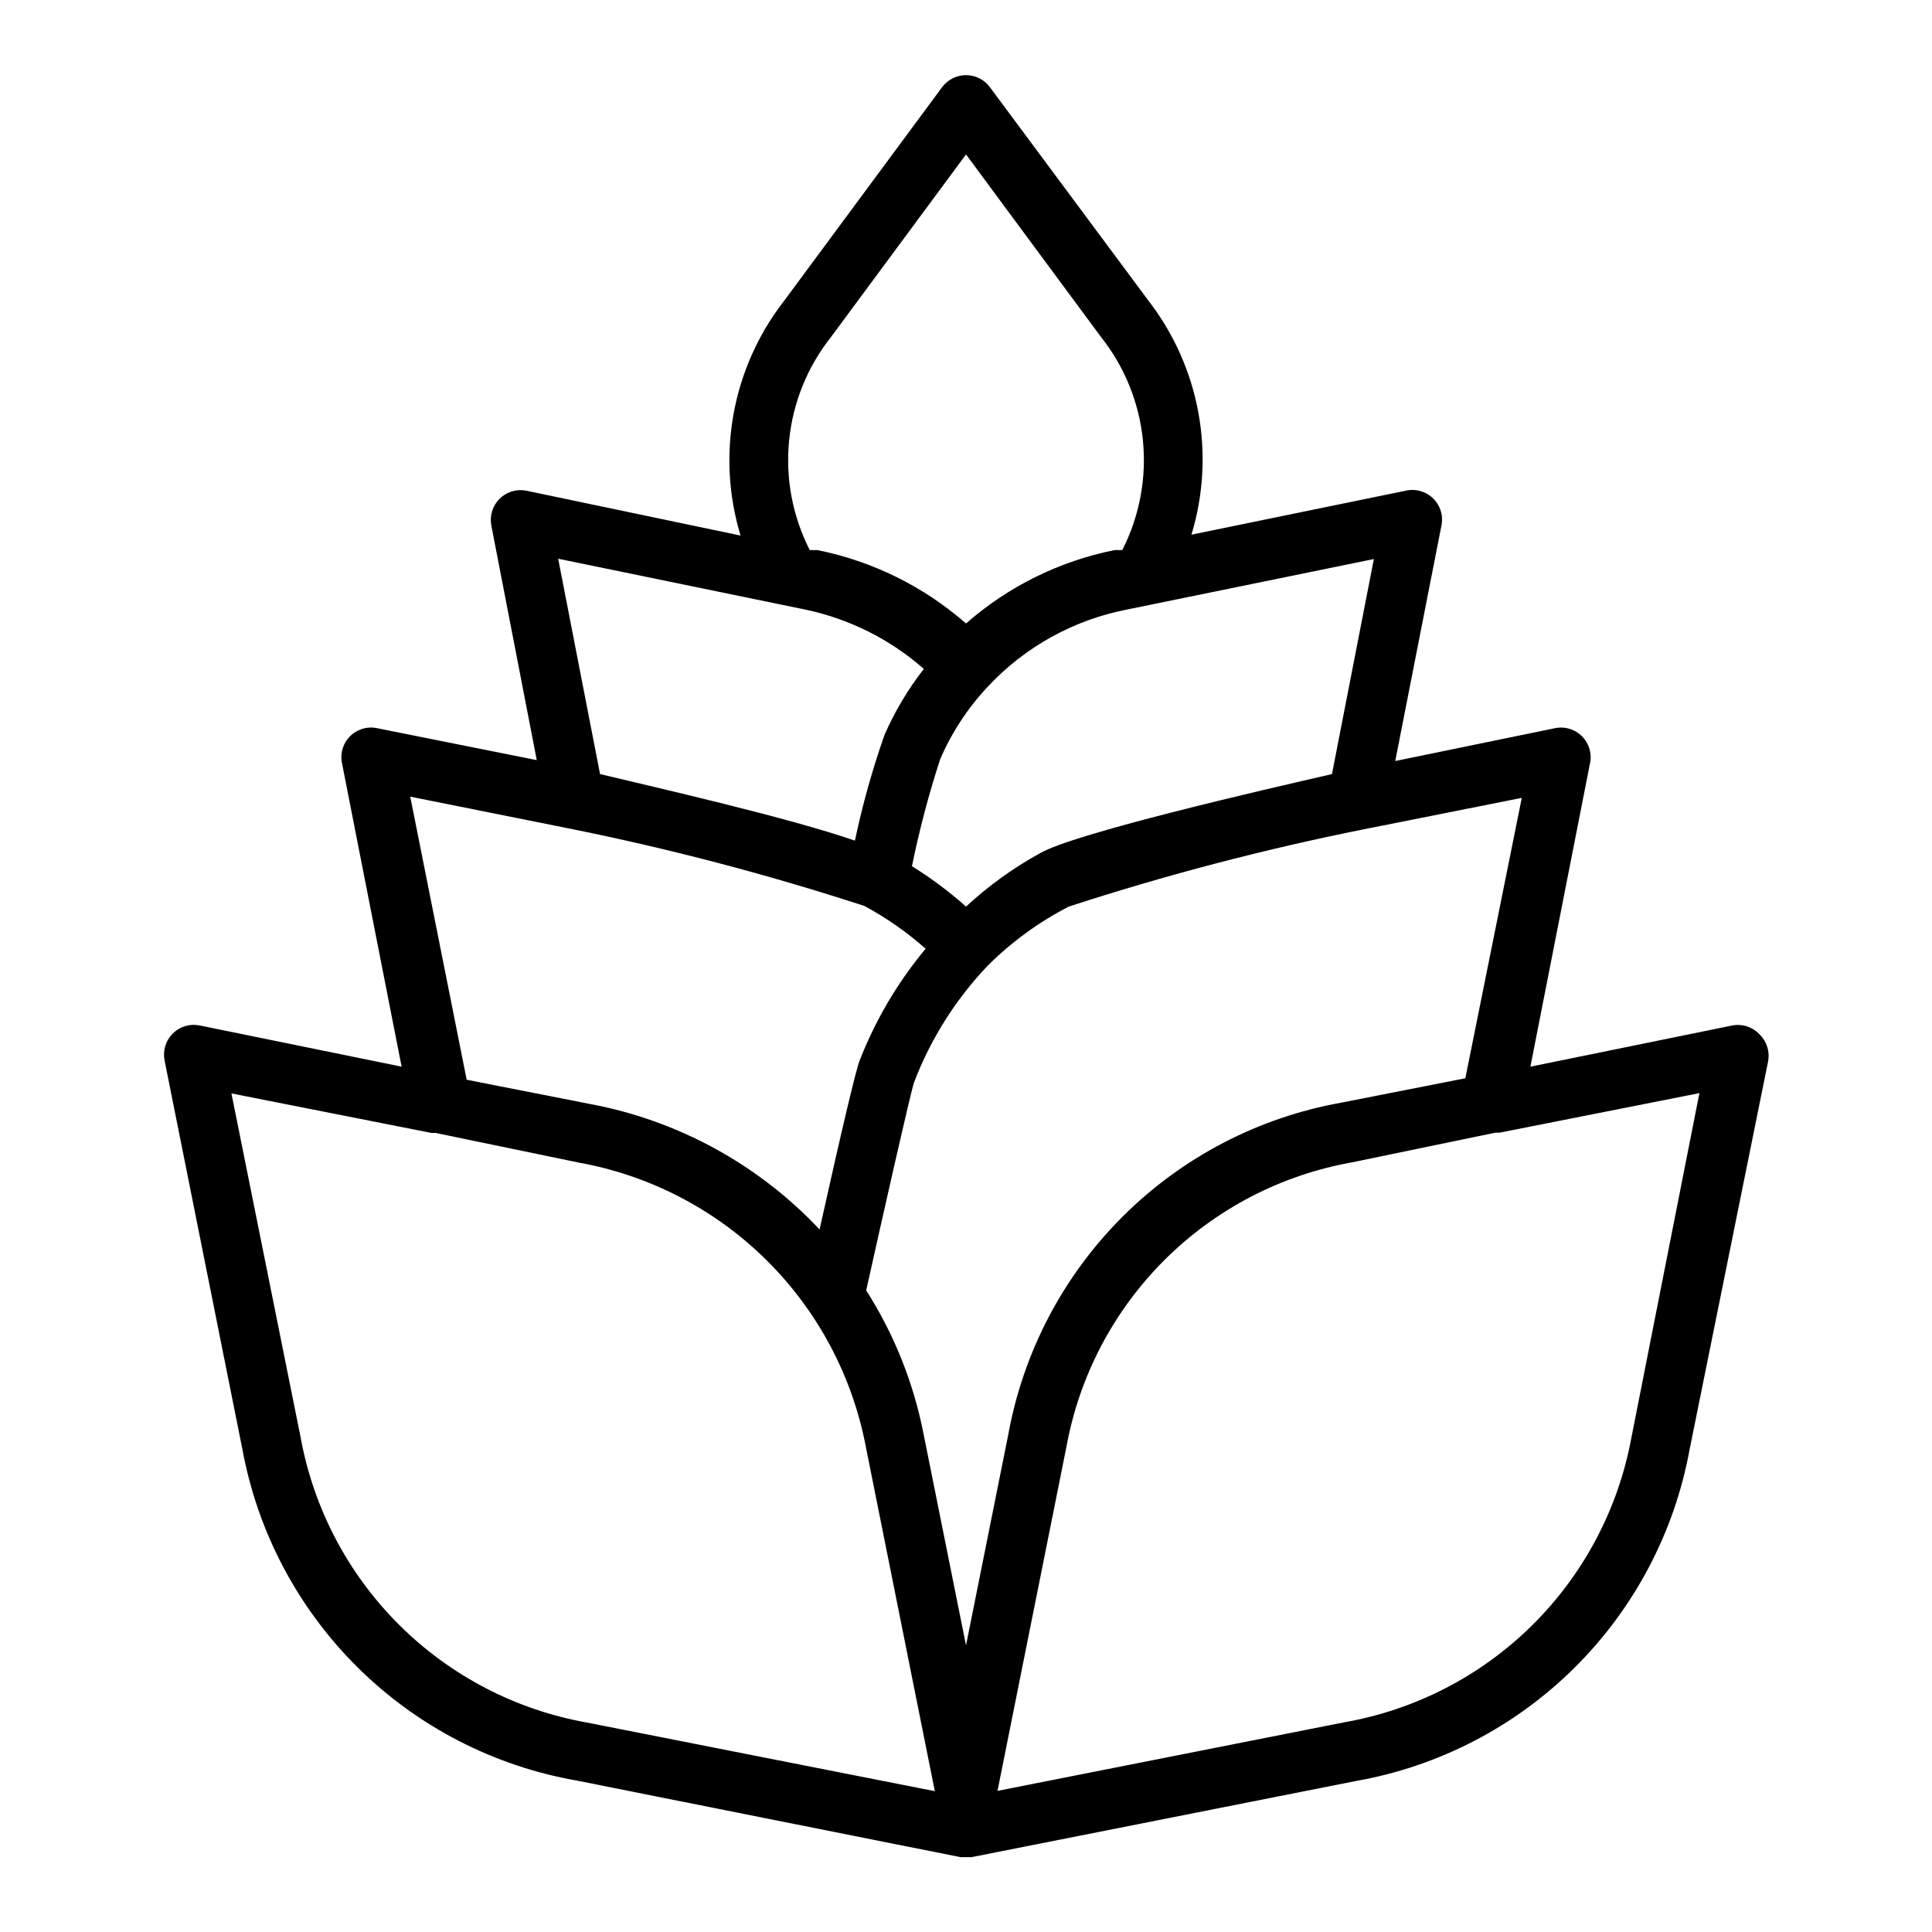
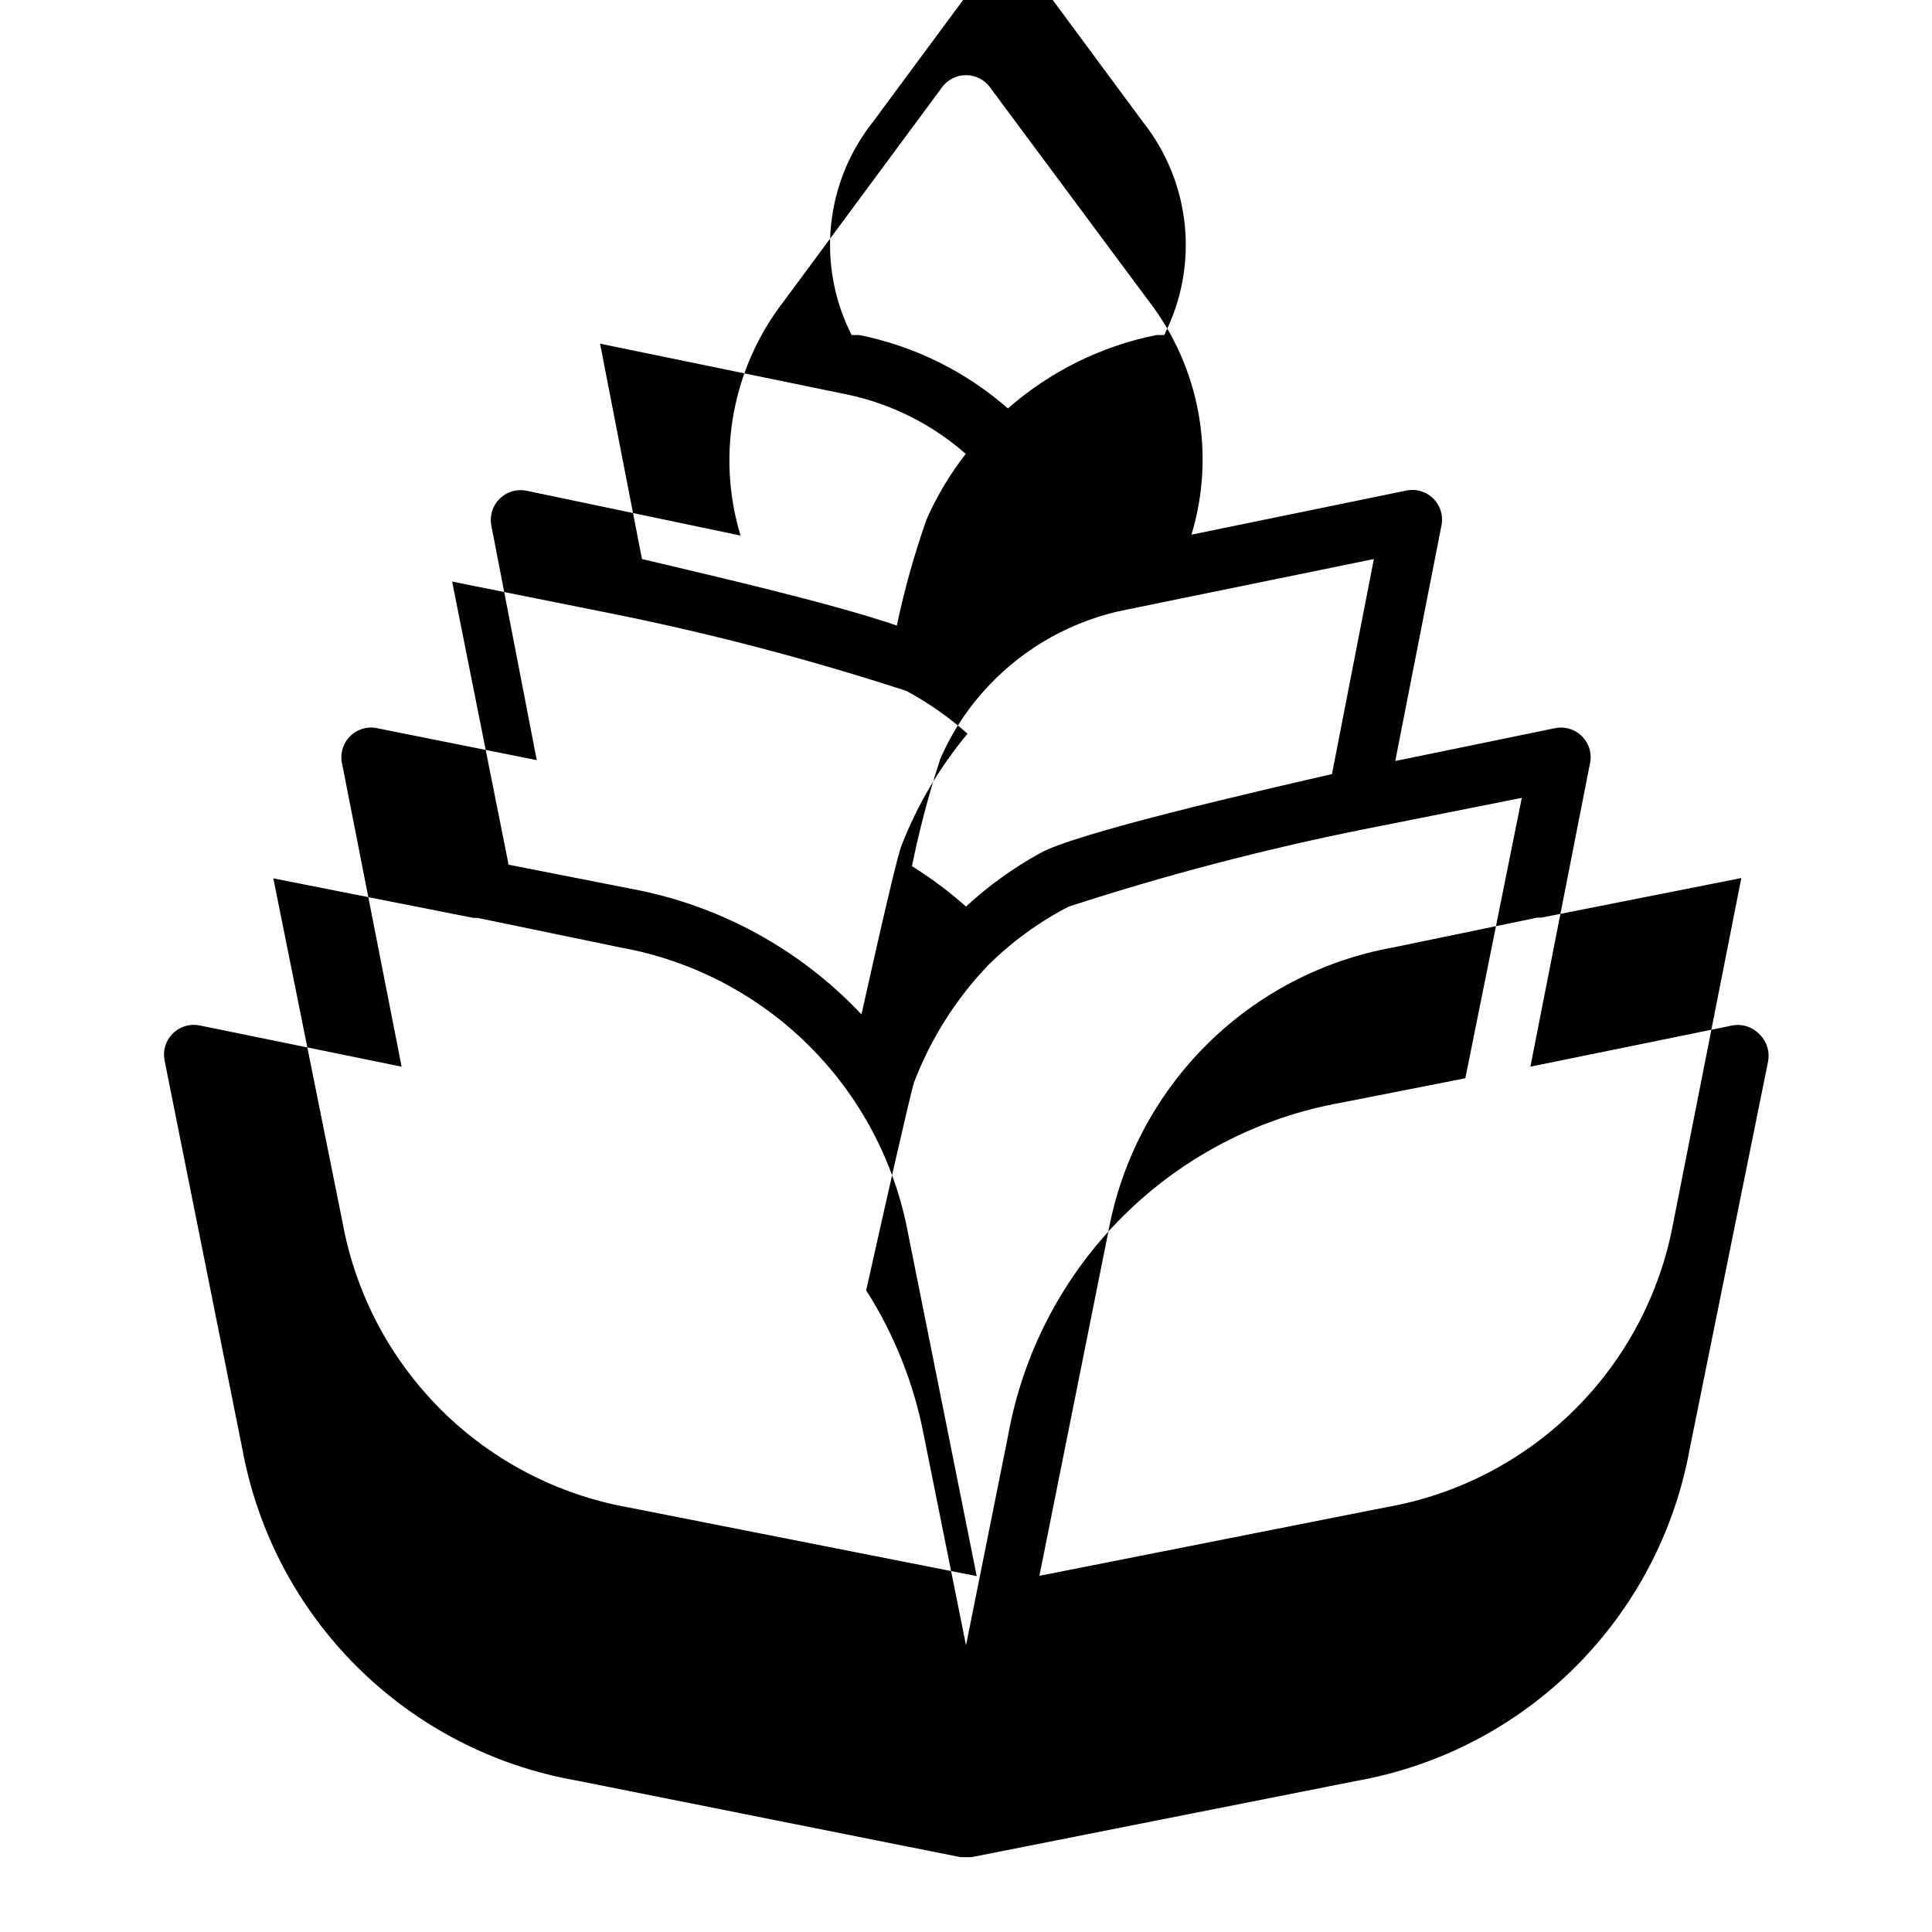
<svg xmlns="http://www.w3.org/2000/svg" fill="#000000" width="800px" height="800px" version="1.1" viewBox="144 144 512 512">
-   <path d="m603.18 415.74-53.609 10.941 15.742-80.137h0.004c0.645-2.656-0.133-5.461-2.062-7.402-1.926-1.945-4.723-2.746-7.387-2.121l-42.113 8.656 12.199-62.188c0.617-2.644-0.18-5.422-2.102-7.344-1.922-1.922-4.695-2.715-7.344-2.102l-56.758 11.652v-0.004c6.457-21.305 2.203-44.418-11.414-62.031l-42.035-56.598c-1.488-1.984-3.82-3.148-6.297-3.148-2.481 0-4.812 1.164-6.301 3.148l-42.035 56.836c-13.617 17.613-17.871 40.723-11.414 62.031l-56.758-11.887c-2.566-0.516-5.223 0.281-7.086 2.125-1.871 1.844-2.695 4.504-2.203 7.086l12.043 62.188-42.113-8.422c-2.664-0.625-5.461 0.176-7.387 2.121-1.926 1.941-2.707 4.746-2.059 7.402l15.742 80.137-53.609-10.941c-2.582-0.492-5.238 0.332-7.082 2.203-1.844 1.863-2.641 4.519-2.129 7.086l20.625 103.05c4.035 21.906 14.672 42.059 30.488 57.75 15.816 15.688 36.055 26.164 57.996 30.02l101.79 20.312h2.992l101.71-20.152h-0.004c21.98-3.852 42.25-14.344 58.082-30.066 15.836-15.723 26.473-35.914 30.48-57.863l20.781-102.73c0.516-2.57-0.281-5.227-2.125-7.086-1.816-2.039-4.555-2.992-7.242-2.519zm-70.848 14.012-32.828 6.453v0.004c-21.957 3.906-42.188 14.441-57.98 30.188-15.789 15.75-26.379 35.953-30.344 57.898l-11.176 55.734-11.18-55.656c-2.621-13.652-7.805-26.688-15.273-38.414 4.644-20.859 11.652-51.957 12.676-55.105 4.379-11.469 10.988-21.957 19.445-30.855 6.332-6.332 13.605-11.645 21.566-15.746 25.613-8.336 51.688-15.168 78.094-20.465l41.957-8.344zm-35.348-80.609c-18.578 4.25-68.488 15.742-77.461 21.02-7.051 3.887-13.609 8.621-19.52 14.09-4.461-3.973-9.254-7.555-14.328-10.707 1.953-9.578 4.449-19.043 7.477-28.336 3.055-7.086 7.316-13.586 12.598-19.211 9.832-10.551 22.758-17.715 36.918-20.465l65.418-13.383zm-132.72-115.88 35.742-48.336 35.738 48.336c6.266 7.883 10.133 17.406 11.137 27.426 1.004 10.023-0.895 20.121-5.469 29.094h-2.047c-14.598 2.922-28.172 9.625-39.359 19.445-11.203-9.805-24.77-16.508-39.363-19.445h-2.047c-4.574-8.973-6.473-19.07-5.469-29.094 1.008-10.02 4.871-19.543 11.137-27.426zm-6.926 72.266c11.68 2.438 22.527 7.863 31.488 15.742-4.168 5.348-7.66 11.191-10.391 17.398-3.234 9.188-5.863 18.574-7.871 28.102-17.793-6.141-52.43-14.012-67.543-17.633l-11.098-57.07zm-62.977 57.938c26.621 5.328 52.906 12.215 78.723 20.625 5.824 3.141 11.266 6.941 16.215 11.336-7.383 8.859-13.285 18.855-17.477 29.598-0.867 2.047-4.488 17.16-10.629 44.793-16.203-17.219-37.453-28.852-60.691-33.223l-32.828-6.453-14.957-75.02zm5.195 237.03c-18.848-3.352-36.219-12.391-49.781-25.898-13.566-13.508-22.676-30.84-26.105-49.676l-18.34-91.156 52.977 10.469h1.102l38.023 7.871c18.82 3.398 36.164 12.426 49.742 25.891s22.75 30.734 26.301 49.523l18.262 91.156zm276.78-75.492c-3.469 18.824-12.613 36.141-26.207 49.621-13.594 13.48-30.98 22.48-49.836 25.793l-91.945 18.184 18.262-91.156v-0.004c3.418-18.797 12.504-36.098 26.043-49.578 13.539-13.48 30.875-22.496 49.688-25.836l38.023-7.871h-0.004c0.367 0.039 0.738 0.039 1.102 0l52.898-10.469z" />
+   <path d="m603.18 415.74-53.609 10.941 15.742-80.137h0.004c0.645-2.656-0.133-5.461-2.062-7.402-1.926-1.945-4.723-2.746-7.387-2.121l-42.113 8.656 12.199-62.188c0.617-2.644-0.18-5.422-2.102-7.344-1.922-1.922-4.695-2.715-7.344-2.102l-56.758 11.652v-0.004c6.457-21.305 2.203-44.418-11.414-62.031l-42.035-56.598c-1.488-1.984-3.82-3.148-6.297-3.148-2.481 0-4.812 1.164-6.301 3.148l-42.035 56.836c-13.617 17.613-17.871 40.723-11.414 62.031l-56.758-11.887c-2.566-0.516-5.223 0.281-7.086 2.125-1.871 1.844-2.695 4.504-2.203 7.086l12.043 62.188-42.113-8.422c-2.664-0.625-5.461 0.176-7.387 2.121-1.926 1.941-2.707 4.746-2.059 7.402l15.742 80.137-53.609-10.941c-2.582-0.492-5.238 0.332-7.082 2.203-1.844 1.863-2.641 4.519-2.129 7.086l20.625 103.05c4.035 21.906 14.672 42.059 30.488 57.75 15.816 15.688 36.055 26.164 57.996 30.02l101.79 20.312h2.992l101.71-20.152h-0.004c21.98-3.852 42.25-14.344 58.082-30.066 15.836-15.723 26.473-35.914 30.48-57.863l20.781-102.73c0.516-2.57-0.281-5.227-2.125-7.086-1.816-2.039-4.555-2.992-7.242-2.519zm-70.848 14.012-32.828 6.453v0.004c-21.957 3.906-42.188 14.441-57.98 30.188-15.789 15.75-26.379 35.953-30.344 57.898l-11.176 55.734-11.18-55.656c-2.621-13.652-7.805-26.688-15.273-38.414 4.644-20.859 11.652-51.957 12.676-55.105 4.379-11.469 10.988-21.957 19.445-30.855 6.332-6.332 13.605-11.645 21.566-15.746 25.613-8.336 51.688-15.168 78.094-20.465l41.957-8.344zm-35.348-80.609c-18.578 4.25-68.488 15.742-77.461 21.02-7.051 3.887-13.609 8.621-19.52 14.09-4.461-3.973-9.254-7.555-14.328-10.707 1.953-9.578 4.449-19.043 7.477-28.336 3.055-7.086 7.316-13.586 12.598-19.211 9.832-10.551 22.758-17.715 36.918-20.465l65.418-13.383m-132.72-115.88 35.742-48.336 35.738 48.336c6.266 7.883 10.133 17.406 11.137 27.426 1.004 10.023-0.895 20.121-5.469 29.094h-2.047c-14.598 2.922-28.172 9.625-39.359 19.445-11.203-9.805-24.77-16.508-39.363-19.445h-2.047c-4.574-8.973-6.473-19.07-5.469-29.094 1.008-10.02 4.871-19.543 11.137-27.426zm-6.926 72.266c11.68 2.438 22.527 7.863 31.488 15.742-4.168 5.348-7.66 11.191-10.391 17.398-3.234 9.188-5.863 18.574-7.871 28.102-17.793-6.141-52.43-14.012-67.543-17.633l-11.098-57.07zm-62.977 57.938c26.621 5.328 52.906 12.215 78.723 20.625 5.824 3.141 11.266 6.941 16.215 11.336-7.383 8.859-13.285 18.855-17.477 29.598-0.867 2.047-4.488 17.16-10.629 44.793-16.203-17.219-37.453-28.852-60.691-33.223l-32.828-6.453-14.957-75.02zm5.195 237.03c-18.848-3.352-36.219-12.391-49.781-25.898-13.566-13.508-22.676-30.84-26.105-49.676l-18.34-91.156 52.977 10.469h1.102l38.023 7.871c18.82 3.398 36.164 12.426 49.742 25.891s22.75 30.734 26.301 49.523l18.262 91.156zm276.78-75.492c-3.469 18.824-12.613 36.141-26.207 49.621-13.594 13.48-30.98 22.48-49.836 25.793l-91.945 18.184 18.262-91.156v-0.004c3.418-18.797 12.504-36.098 26.043-49.578 13.539-13.48 30.875-22.496 49.688-25.836l38.023-7.871h-0.004c0.367 0.039 0.738 0.039 1.102 0l52.898-10.469z" />
</svg>